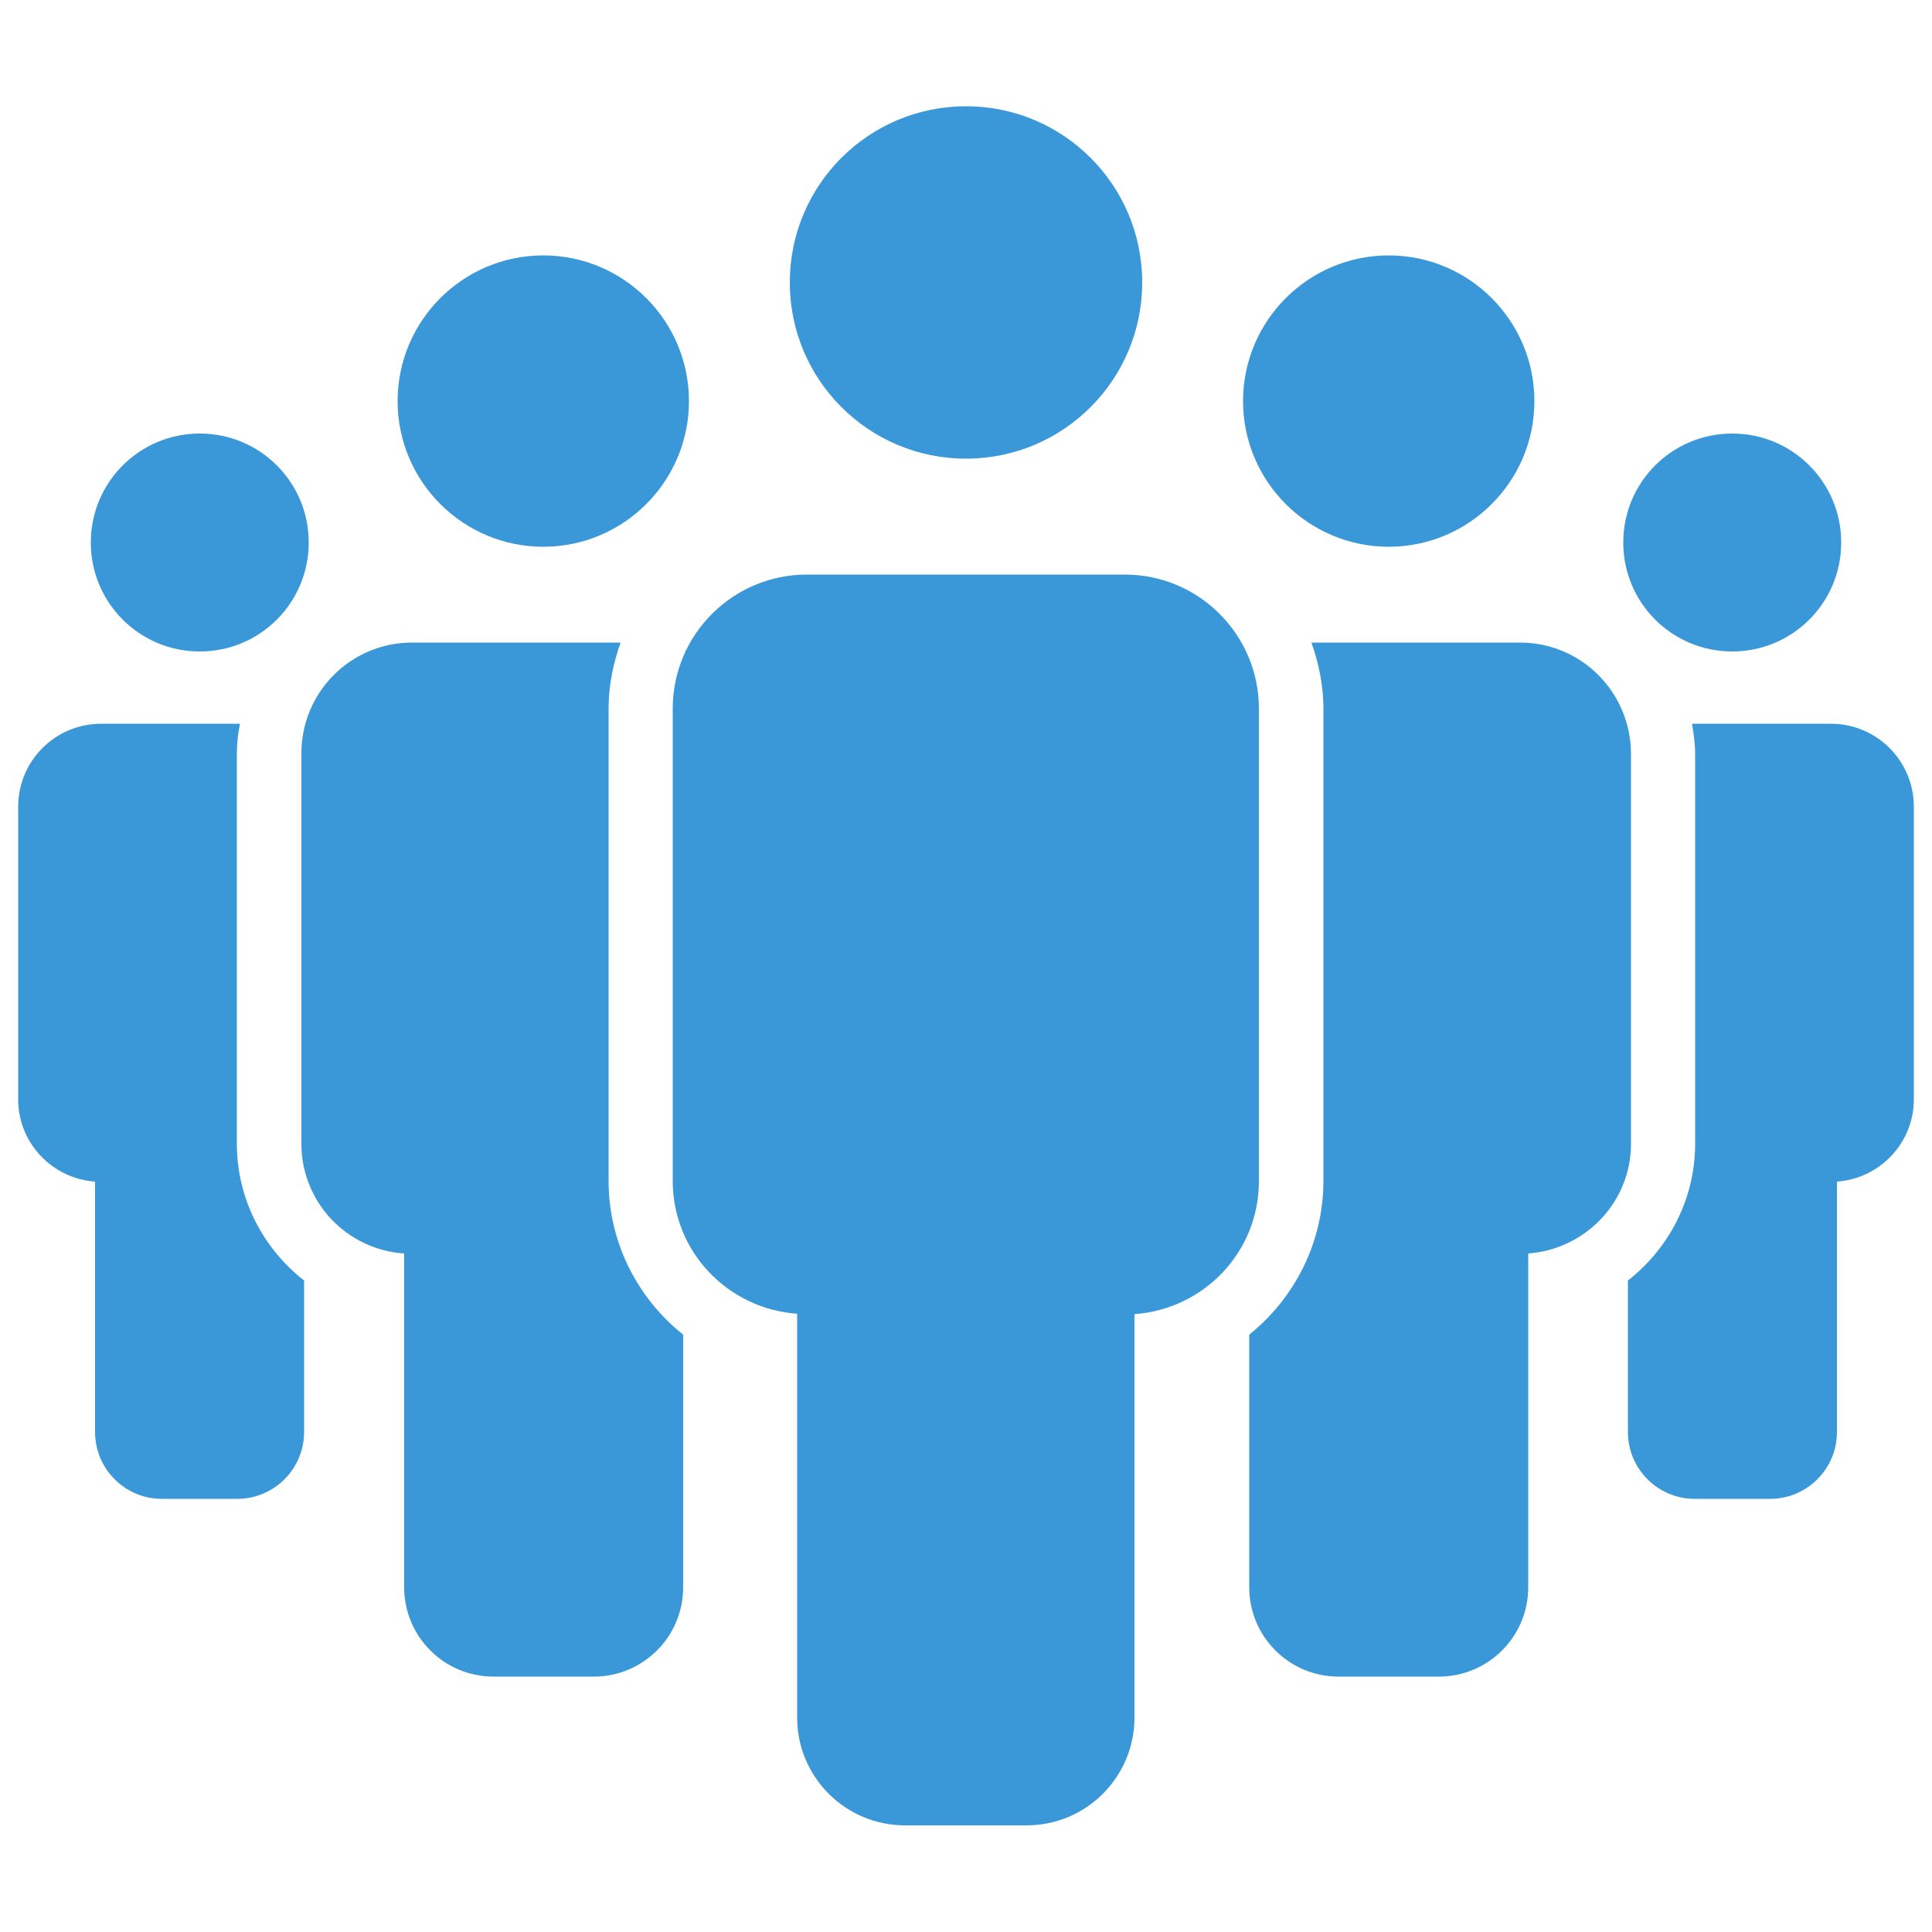
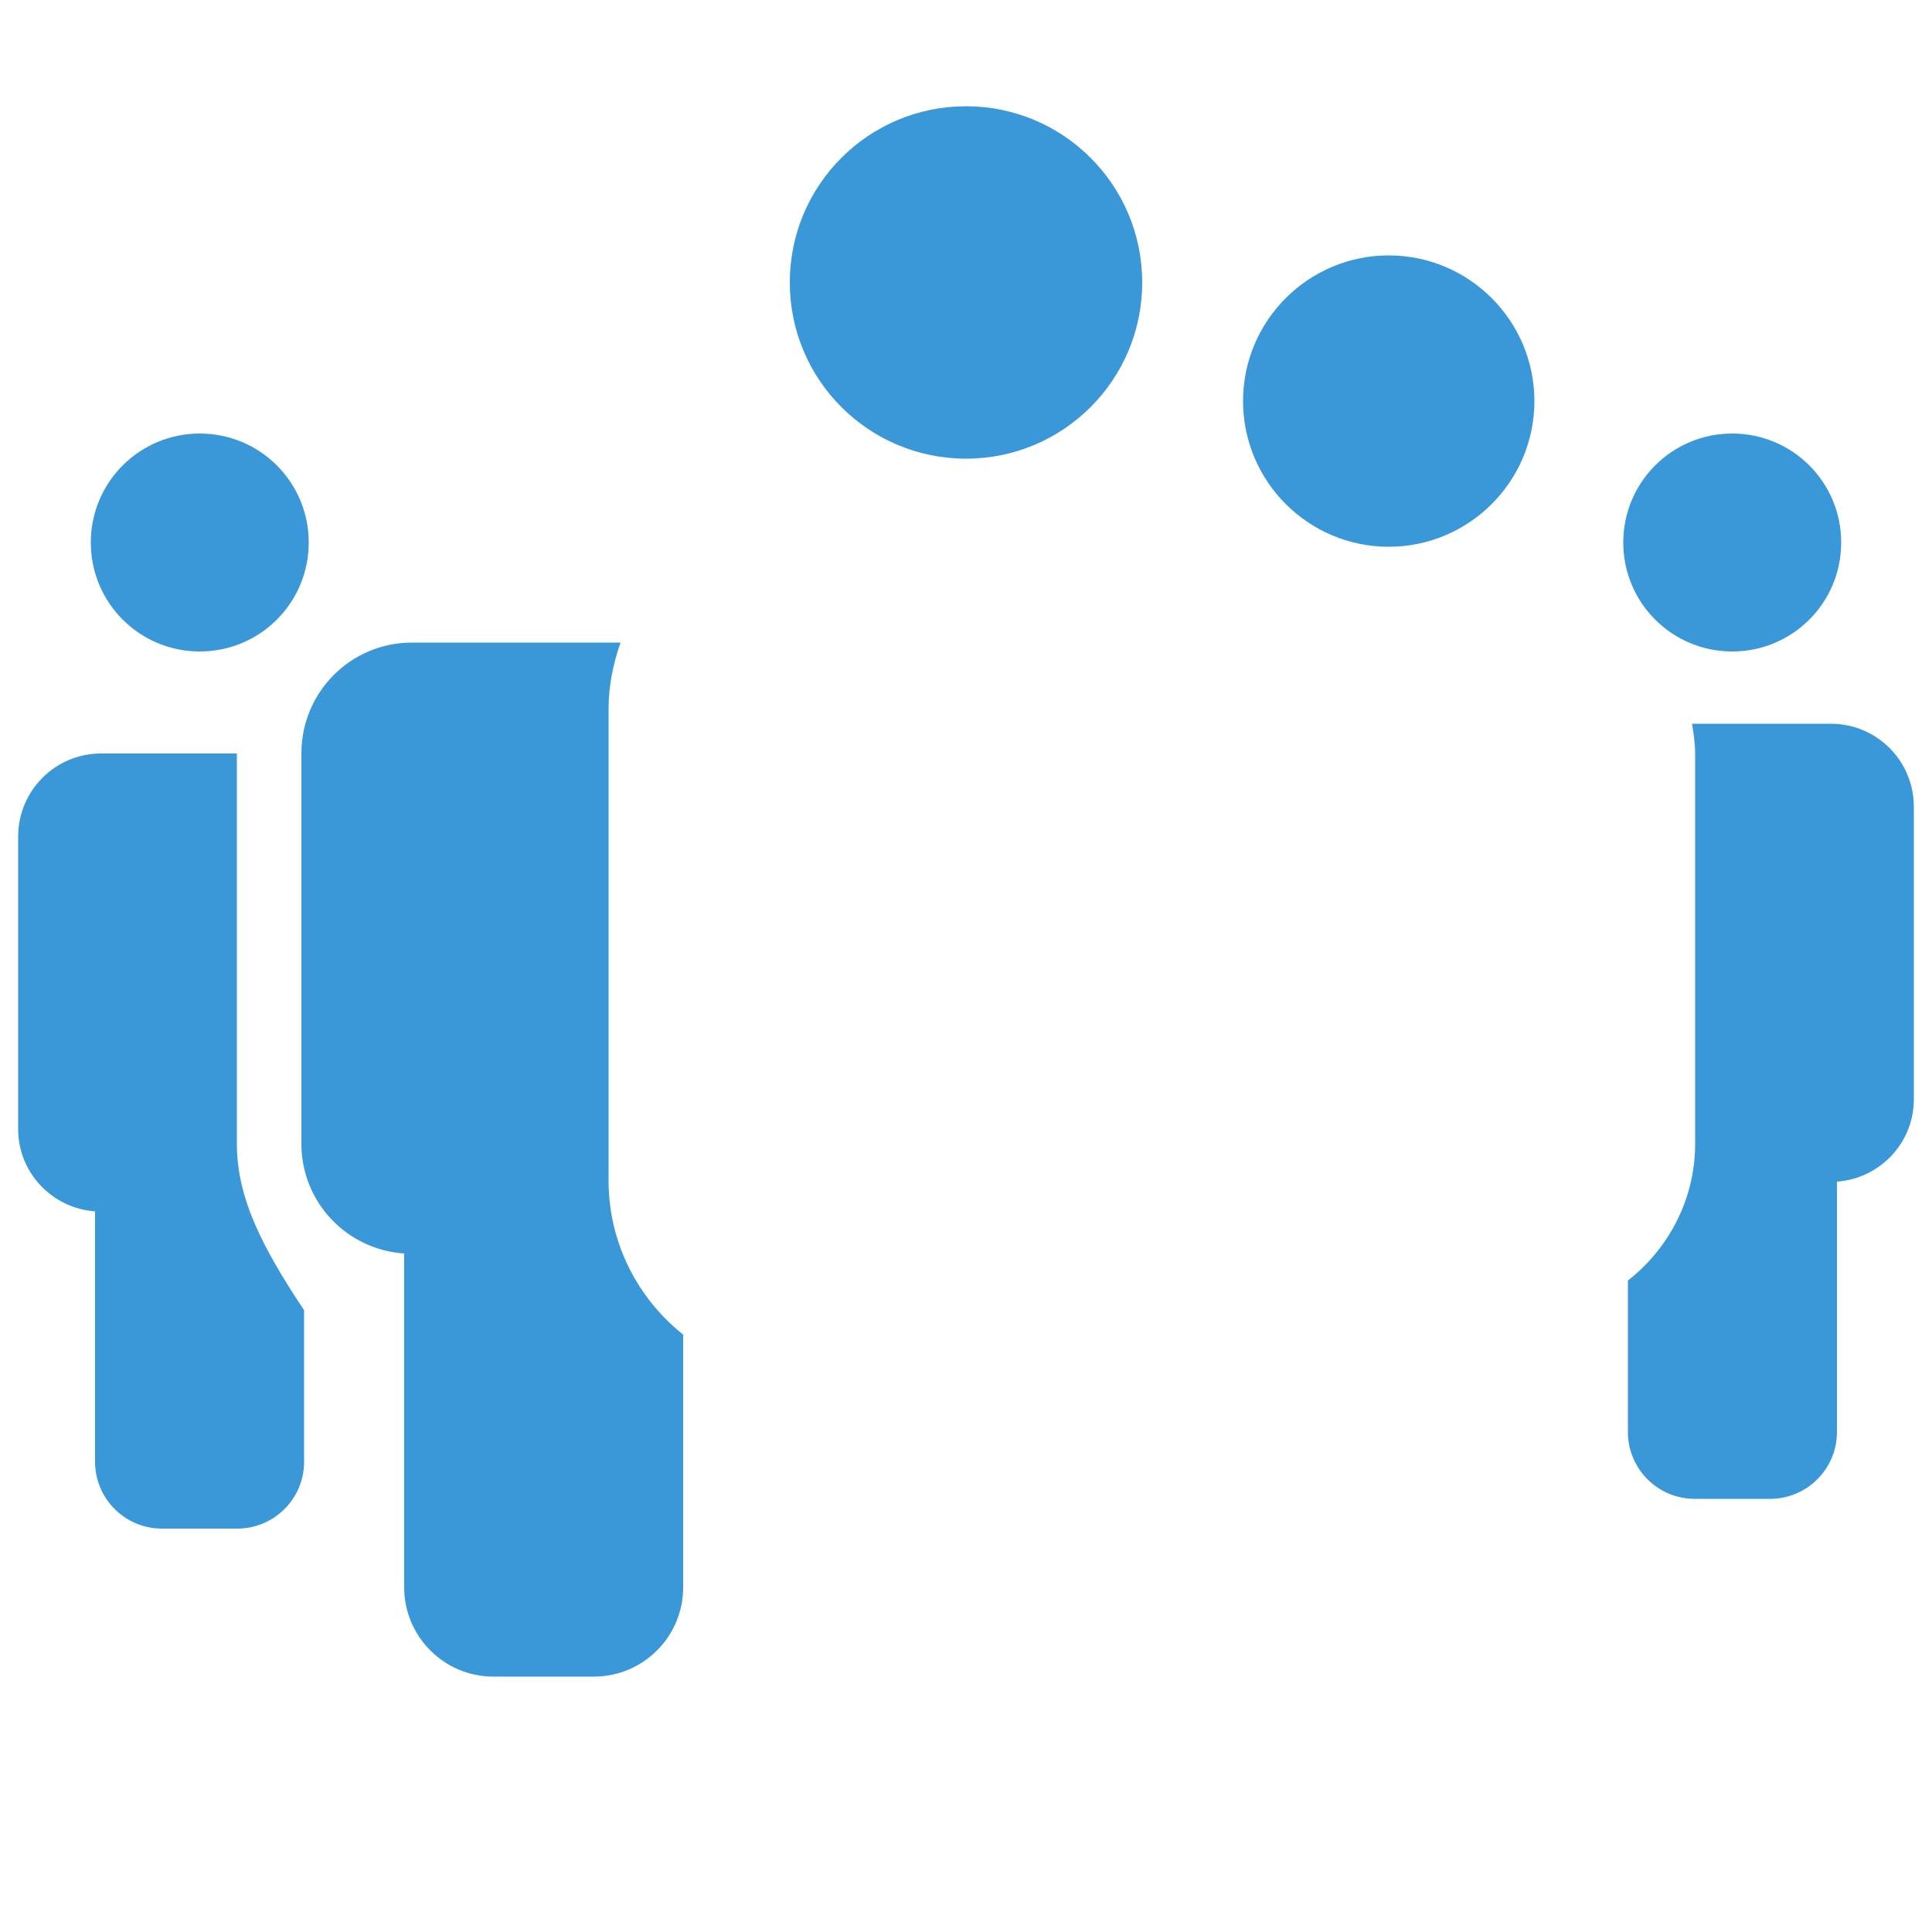
<svg xmlns="http://www.w3.org/2000/svg" version="1.1" id="Layer_1" x="0px" y="0px" viewBox="0 0 500 500" style="enable-background:new 0 0 500 500;" xml:space="preserve">
  <style type="text/css">
	.st0{fill:#3a98d8;}
</style>
  <g>
    <g>
      <path class="st0" d="M51.7,168.6c15.6,0,28.2-12.6,28.2-28.2s-12.6-28.2-28.2-28.2c-15.6,0-28.2,12.6-28.2,28.2S36.1,168.6,51.7,168.6z" />
    </g>
    <g>
      <g>
-         <path class="st0" d="M140.6,141.5c20.8,0,37.7-16.9,37.7-37.7c0-20.8-16.9-37.7-37.7-37.7c-20.8,0-37.7,16.9-37.7,37.7     C102.9,124.6,119.8,141.5,140.6,141.5z" />
-       </g>
+         </g>
      <g>
-         <path class="st0" d="M61.3,296V195c0-2.6,0.3-5.2,0.8-7.7H26.2c-11.9,0-21.5,9.6-21.5,21.5v75.7c0,11.3,8.8,20.5,19.9,21.3v64.8     c0,9.5,7.7,17.3,17.3,17.3h19.5c9.5,0,17.3-7.7,17.3-17.3v-39.2C68.1,323.1,61.3,310.3,61.3,296z" />
+         <path class="st0" d="M61.3,296V195H26.2c-11.9,0-21.5,9.6-21.5,21.5v75.7c0,11.3,8.8,20.5,19.9,21.3v64.8     c0,9.5,7.7,17.3,17.3,17.3h19.5c9.5,0,17.3-7.7,17.3-17.3v-39.2C68.1,323.1,61.3,310.3,61.3,296z" />
      </g>
    </g>
    <g>
      <path class="st0" d="M448.3,168.6c-15.6,0-28.2-12.6-28.2-28.2s12.6-28.2,28.2-28.2c15.6,0,28.2,12.6,28.2,28.2S463.9,168.6,448.3,168.6z" />
    </g>
    <g>
      <g>
        <path class="st0" d="M359.4,141.5c-20.8,0-37.7-16.9-37.7-37.7c0-20.8,16.9-37.7,37.7-37.7c20.8,0,37.7,16.9,37.7,37.7     C397.1,124.6,380.2,141.5,359.4,141.5z" />
      </g>
      <g>
        <path class="st0" d="M473.8,187.3h-35.9c0.4,2.5,0.8,5.1,0.8,7.7v101c0,14.3-6.8,27.1-17.4,35.4v39.2c0,9.5,7.7,17.3,17.3,17.3h19.5     c9.5,0,17.3-7.7,17.3-17.3v-64.8c11.1-0.8,19.9-10,19.9-21.3v-75.7C495.3,196.9,485.7,187.3,473.8,187.3z" />
      </g>
    </g>
    <g>
      <g>
        <path class="st0" d="M250,118.7c25.2,0,45.6-20.4,45.6-45.6S275.2,27.5,250,27.5c-25.2,0-45.6,20.4-45.6,45.6S224.8,118.7,250,118.7z" />
      </g>
      <g>
-         <path class="st0" d="M291.1,148.7h-82.3c-19.1,0-34.7,15.5-34.7,34.7v122.2c0,18.3,14.2,33.1,32.2,34.4v104.5c0,15.4,12.5,27.9,27.9,27.9     h31.5c15.4,0,27.9-12.5,27.9-27.9V340.1c18-1.3,32.2-16.1,32.2-34.4V183.4C325.8,164.3,310.3,148.7,291.1,148.7z" />
        <g>
          <path class="st0" d="M157.5,305.6V183.4c0-6,1.2-11.7,3.1-17.1h-54C90.8,166.3,78,179.1,78,195v101c0,15.1,11.7,27.4,26.6,28.4v86.4      c0,12.7,10.3,23.1,23.1,23.1h26c12.7,0,23.1-10.3,23.1-23.1v-65.4C165,336,157.5,321.6,157.5,305.6z" />
        </g>
        <g>
-           <path class="st0" d="M393.4,166.3h-54c1.9,5.4,3.1,11.1,3.1,17.1v122.2c0,16-7.5,30.4-19.2,39.8v65.4c0,12.7,10.3,23.1,23.1,23.1h26      c12.7,0,23.1-10.3,23.1-23.1v-86.4c14.8-1.1,26.6-13.3,26.6-28.4V195C422,179.1,409.2,166.3,393.4,166.3z" />
-         </g>
+           </g>
      </g>
    </g>
  </g>
</svg>